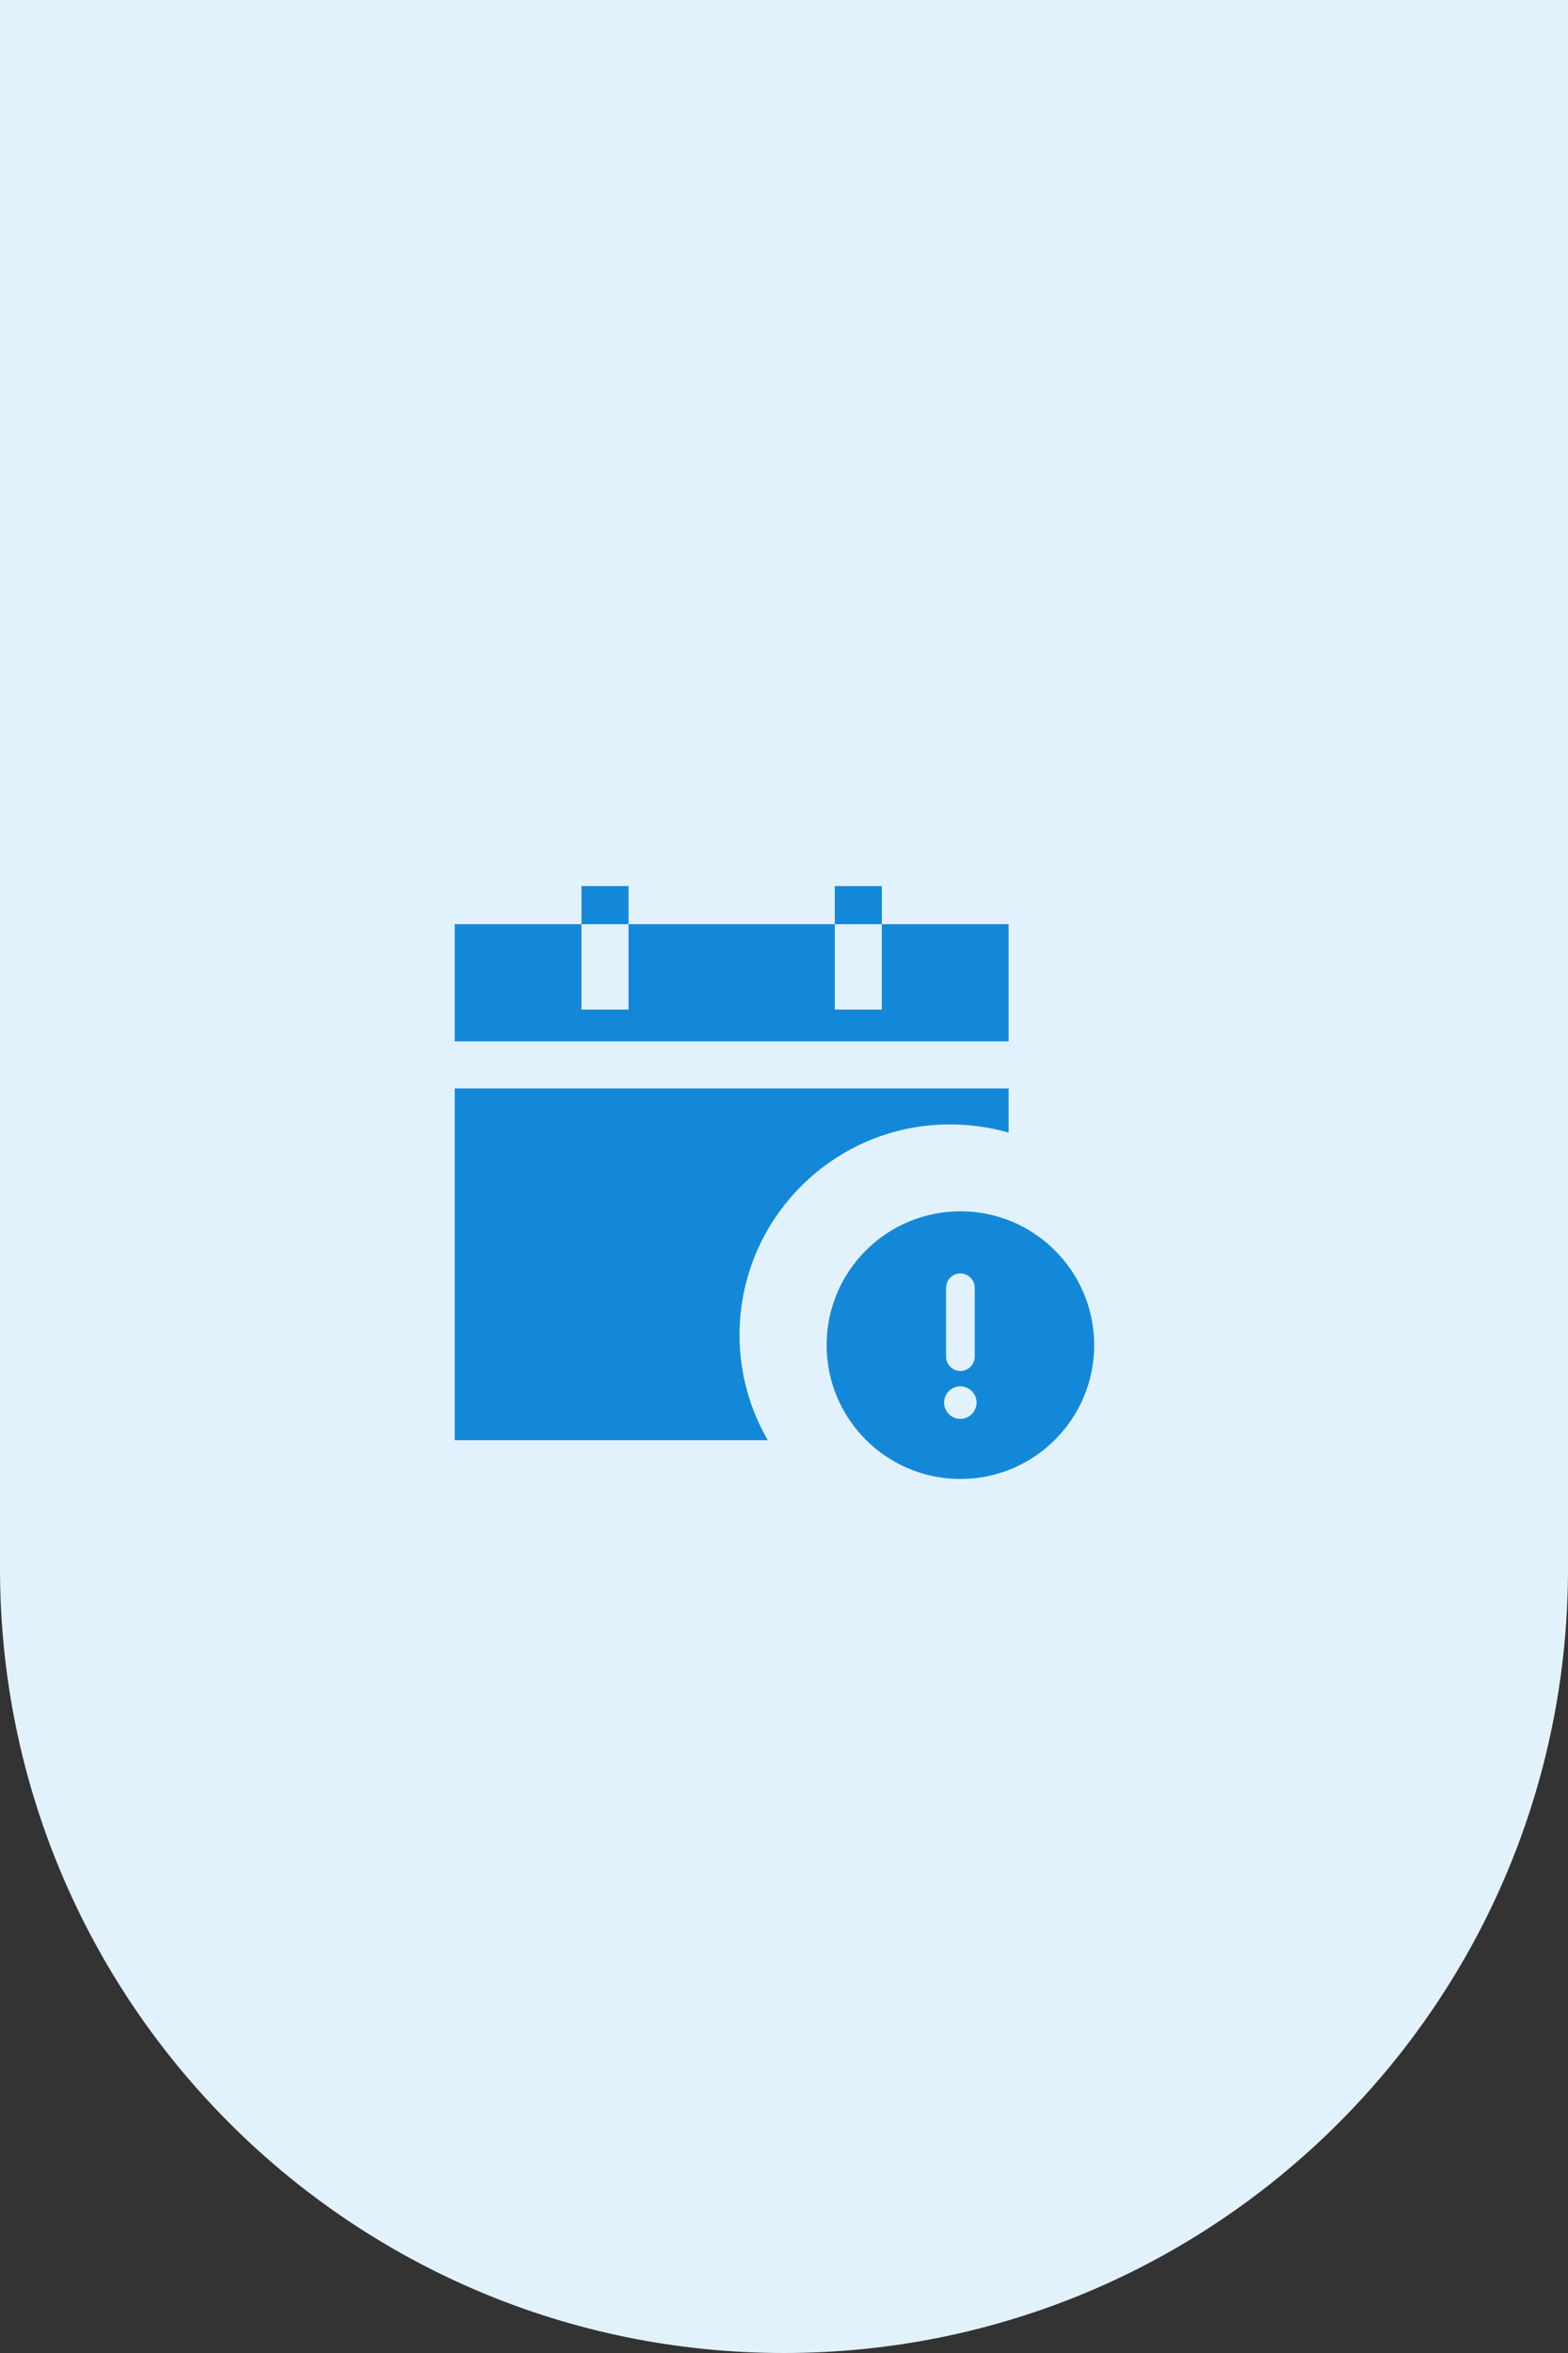
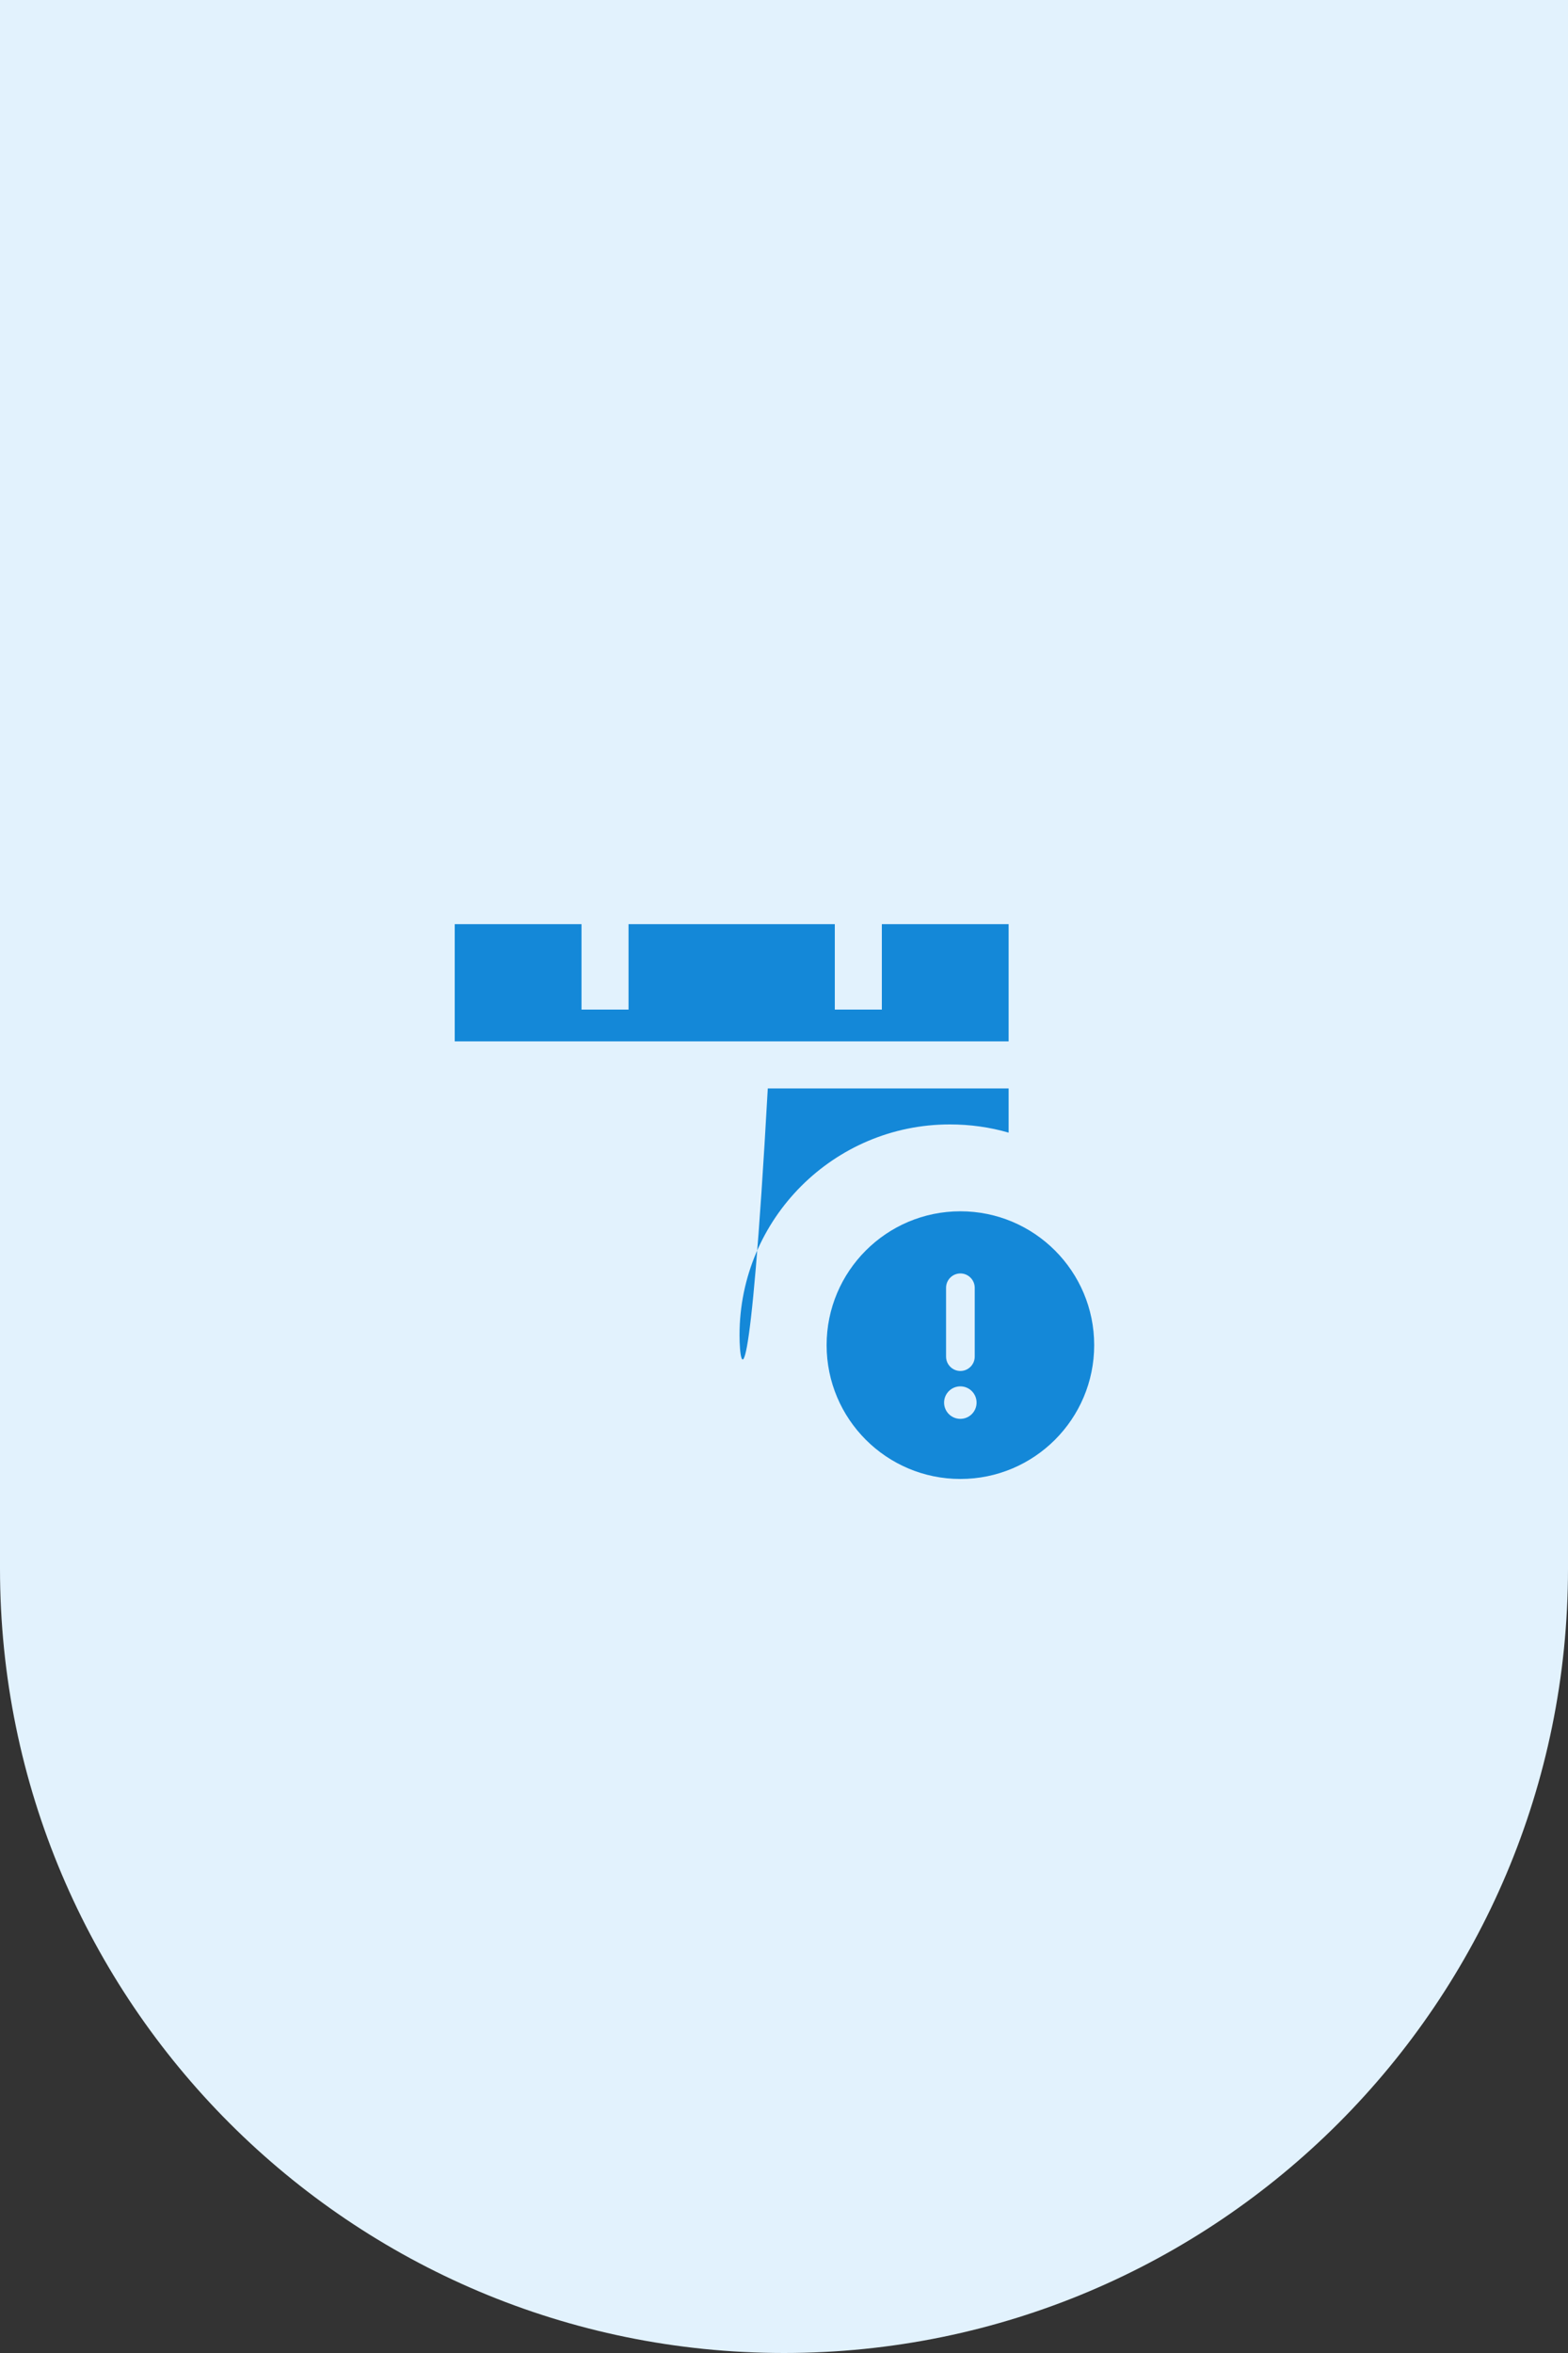
<svg xmlns="http://www.w3.org/2000/svg" width="50" height="75" viewBox="0 0 50 75" fill="none">
  <rect x="0" y="0" width="50" height="75" fill="#333333" stroke="none" />
  <g clip-path="url(#clip0_1377_3049)">
    <path d="M0 0H50V50C50 63.807 38.807 75 25 75V75C11.193 75 0 63.807 0 50V0Z" fill="#E2F2FD" />
    <path d="M32.163 29.457H28.12V32.18H26.62V29.457H20.043V32.18H18.543V29.457H14.5V33.193H32.163V29.457Z" fill="#1488D8" />
-     <path d="M30.288 35.84C30.94 35.84 31.57 35.93 32.163 36.102V34.693H14.5V45.905H24.483C23.913 44.922 23.582 43.775 23.582 42.553C23.582 38.847 26.59 35.84 30.288 35.84Z" fill="#1488D8" />
-     <path d="M18.543 28.243H20.043V29.458H18.543V28.243Z" fill="#1488D8" />
-     <path d="M26.62 28.243H28.12V29.458H26.62V28.243Z" fill="#1488D8" />
+     <path d="M30.288 35.84C30.94 35.84 31.57 35.93 32.163 36.102V34.693H14.5H24.483C23.913 44.922 23.582 43.775 23.582 42.553C23.582 38.847 26.59 35.84 30.288 35.84Z" fill="#1488D8" />
    <g clip-path="url(#clip1_1377_3049)">
      <path fill-rule="evenodd" clip-rule="evenodd" d="M30.625 38.609C32.98 38.609 34.891 40.52 34.891 42.875C34.891 45.23 32.98 47.141 30.625 47.141C28.27 47.141 26.359 45.23 26.359 42.875C26.359 40.52 28.27 38.609 30.625 38.609ZM30.168 43.242V41.047C30.168 40.795 30.373 40.59 30.625 40.59C30.877 40.59 31.082 40.797 31.082 41.047V43.242C31.082 43.492 30.877 43.699 30.625 43.699C30.373 43.699 30.168 43.494 30.168 43.242ZM30.623 44.189C30.909 44.189 31.141 44.421 31.141 44.707C31.141 44.993 30.909 45.225 30.623 45.225C30.337 45.225 30.105 44.993 30.105 44.707C30.105 44.421 30.337 44.189 30.623 44.189Z" fill="#1488D8" />
    </g>
  </g>
  <defs>
    <clipPath id="clip0_1377_3049">
      <rect width="50" height="75" fill="white" />
    </clipPath>
    <clipPath id="clip1_1377_3049">
      <rect width="9.75" height="9.75" fill="white" transform="translate(25.75 38)" />
    </clipPath>
  </defs>
</svg>